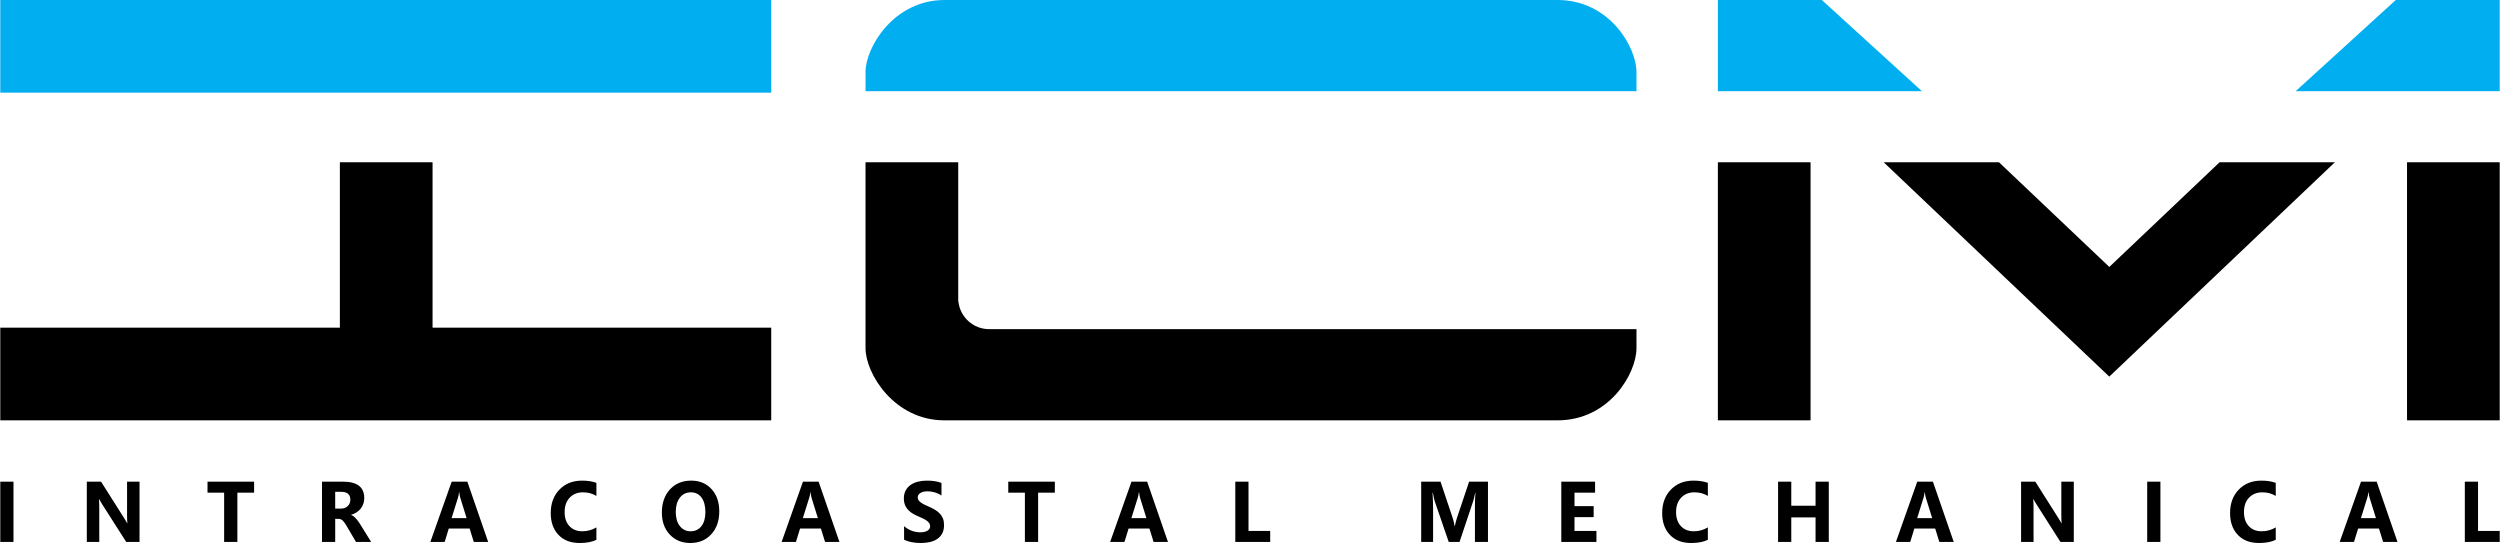
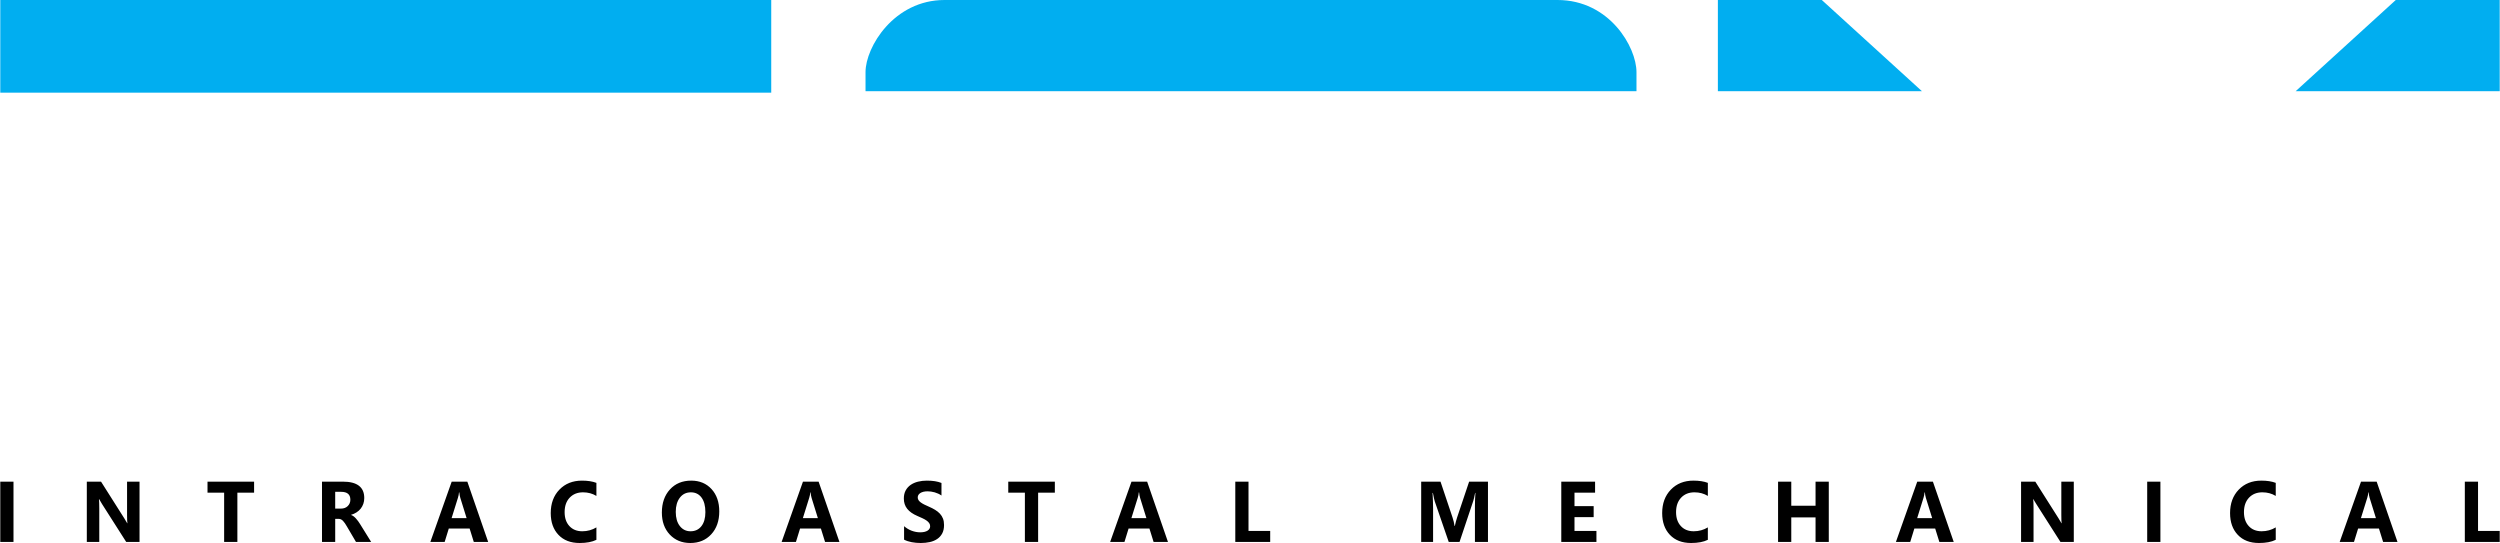
<svg xmlns="http://www.w3.org/2000/svg" xml:space="preserve" width="10in" height="2.172in" version="1.1" style="shape-rendering:geometricPrecision; text-rendering:geometricPrecision; image-rendering:optimizeQuality; fill-rule:evenodd; clip-rule:evenodd" viewBox="0 0 10000 2172.49">
  <defs>
    <style type="text/css">
   
    .fil0 {fill:black}
    .fil1 {fill:#01AEF0}
    .fil2 {fill:black;fill-rule:nonzero}
   
  </style>
  </defs>
  <g id="Layer_x0020_1">
    <g id="_2217211035664">
-       <path class="fil0" d="M9629.14 1681.77l370.86 0 0 -1032.65 -370.86 0 0 1032.65zm-9629.14 -370.86l0 370.86 1358.65 0 370.86 0 1355 0 0 -370.86 -1355 0 0 -661.79 -370.86 0 0 661.79 -1358.65 0zm3832.63 -105.11l0 -556.68 -370.86 0 0 667.77 0 75.15 0 1.15c0,100.35 113.87,288.58 316.04,288.58l2452.43 0c207.85,0 316.04,-188.27 316.04,-288.58l0 -76.3 -2589.79 0c-64.09,0 -116.81,-48.69 -123.21,-111.09l-0.65 0zm4605.28 300.96l-902.68 -857.64 461.26 0 441.56 418.89 441.28 -418.89 461.26 0 -902.68 857.64zm-1566 175l370.86 0 0 -1032.65 -370.86 0 0 1032.65z" />
      <path class="fil1" d="M6871.91 364.89l816.46 0 -400.62 -364.88 -415.85 0 0 364.88zm-6871.91 -364.88l0 370.86 3084.51 0 0 -370.86 -3084.51 0zm6546.27 364.88l-3084.51 0 0 -76.3c0,-100.35 113.87,-288.59 316.04,-288.59l2452.43 0c207.85,0 316.04,188.27 316.04,288.59l0 76.3zm3453.73 0l-816.46 0 400.61 -364.88 415.85 0 0 364.88z" />
-       <path class="fil2" d="M52.85 2168.3l-52.85 0 0 -241.28 52.85 0 0 241.28zm504.29 0l-53.3 0 -96.65 -151.62c-5.63,-8.85 -9.6,-15.51 -11.78,-19.99l-0.62 0c0.84,8.5 1.29,21.54 1.29,38.99l0 132.62 -49.89 0 0 -241.28 56.92 0 93.02 146.85c4.24,6.67 8.15,13.21 11.77,19.7l0.67 0c-0.89,-5.57 -1.34,-16.65 -1.34,-33.13l0 -133.42 49.89 0 0 241.28zm458.36 -197.06l-66.91 0 0 197.06 -52.96 0 0 -197.06 -66.51 0 0 -44.22 186.37 0 0 44.22zm468.35 197.06l-60.66 0 -36.44 -62.09c-2.73,-4.71 -5.35,-8.9 -7.86,-12.64 -2.51,-3.67 -5.03,-6.83 -7.59,-9.47 -2.56,-2.65 -5.24,-4.65 -8.04,-6.09 -2.79,-1.38 -5.81,-2.06 -9.04,-2.06l-14.22 0 0 92.35 -52.85 0 0 -241.28 83.7 0c56.92,0 85.39,21.88 85.39,65.58 0,8.44 -1.29,16.2 -3.8,23.32 -2.52,7.12 -6.03,13.56 -10.6,19.3 -4.57,5.69 -10.11,10.63 -16.57,14.76 -6.53,4.19 -13.73,7.41 -21.71,9.76l0 0.69c3.51,1.15 6.87,2.93 10.16,5.46 3.3,2.52 6.42,5.45 9.49,8.84 3.07,3.39 5.97,7.01 8.76,10.85 2.79,3.85 5.31,7.65 7.59,11.38l44.31 71.33zm-143.87 -200.56l0 67.14 22.88 0c11.33,0 20.42,-3.39 27.29,-10.11 6.97,-6.84 10.49,-15.33 10.49,-25.38 0,-21.13 -12.28,-31.65 -36.83,-31.65l-23.83 0zm612.05 200.56l-57.54 0 -16.69 -53.7 -83.37 0 -16.52 53.7 -57.25 0 85.38 -241.28 62.61 0 83.37 241.28zm-86.33 -95.4l-25.17 -81.09c-1.84,-6.09 -3.18,-13.32 -3.96,-21.71l-1.28 0c-0.56,7.06 -1.9,14.07 -4.07,21.01l-25.5 81.79 59.99 0zm519.36 86.83c-17.07,8.51 -39.46,12.76 -67.02,12.76 -35.94,0 -64.23,-10.85 -84.82,-32.62 -20.65,-21.77 -30.91,-50.77 -30.91,-87.01 0,-38.59 11.55,-69.9 34.7,-93.9 23.17,-24.01 53.24,-36.02 90.18,-36.02 22.89,0 42.2,2.99 57.88,8.96l0 52.31c-15.68,-9.65 -33.55,-14.47 -53.63,-14.47 -21.99,0 -39.78,7.12 -53.3,21.36 -13.51,14.25 -20.26,33.55 -20.26,57.9 0,23.31 6.36,41.93 19.15,55.77 12.72,13.84 29.9,20.78 51.5,20.78 20.59,0 39.46,-5.17 56.53,-15.5l0 49.67zm375.66 12.76c-33.59,0 -60.94,-11.26 -82.09,-33.71 -21.14,-22.52 -31.69,-51.81 -31.69,-87.93 0,-38.14 10.71,-68.98 32.2,-92.53 21.47,-23.55 49.88,-35.38 85.31,-35.38 33.49,0 60.55,11.31 81.2,33.83 20.64,22.57 30.97,52.33 30.97,89.2 0,37.91 -10.71,68.51 -32.15,91.72 -21.37,23.21 -49.33,34.81 -83.76,34.81zm2.3 -202.74c-18.53,0 -33.26,7.12 -44.14,21.48 -10.89,14.3 -16.36,33.2 -16.36,56.74 0,23.89 5.47,42.79 16.36,56.74 10.88,13.9 25.17,20.85 42.8,20.85 18.24,0 32.65,-6.77 43.36,-20.27 10.66,-13.56 16.02,-32.28 16.02,-56.29 0,-25.04 -5.19,-44.51 -15.52,-58.41 -10.38,-13.89 -24.56,-20.85 -42.52,-20.85zm594.41 198.55l-57.54 0 -16.69 -53.7 -83.36 0 -16.52 53.7 -57.25 0 85.38 -241.28 62.61 0 83.37 241.28zm-86.33 -95.4l-25.17 -81.09c-1.84,-6.09 -3.18,-13.32 -3.96,-21.71l-1.28 0c-0.56,7.06 -1.9,14.07 -4.07,21.01l-25.5 81.79 59.99 0zm344.91 86.15l0 -53.87c9.49,8.21 19.81,14.35 30.92,18.44 11.1,4.07 22.31,6.14 33.64,6.14 6.7,0 12.5,-0.63 17.42,-1.84 4.97,-1.26 9.09,-2.93 12.44,-5.17 3.35,-2.19 5.81,-4.77 7.43,-7.7 1.67,-2.98 2.45,-6.2 2.45,-9.71 0,-4.71 -1.29,-8.9 -3.91,-12.57 -2.62,-3.73 -6.19,-7.19 -10.71,-10.28 -4.52,-3.16 -9.88,-6.2 -16.13,-9.08 -6.19,-2.93 -12.88,-5.91 -20.09,-8.96 -18.3,-7.81 -31.98,-17.4 -40.96,-28.78 -8.98,-11.31 -13.45,-24.98 -13.45,-41 0,-12.58 2.4,-23.38 7.31,-32.39 4.91,-9.07 11.61,-16.49 20.03,-22.34 8.48,-5.8 18.25,-10.11 29.36,-12.87 11.1,-2.76 22.87,-4.14 35.32,-4.14 12.22,0 23.05,0.81 32.48,2.3 9.37,1.48 18.08,3.84 26.06,7l0 50.31c-3.96,-2.81 -8.2,-5.28 -12.83,-7.41 -4.64,-2.13 -9.43,-3.91 -14.35,-5.35 -4.85,-1.37 -9.76,-2.41 -14.62,-3.1 -4.85,-0.63 -9.43,-0.98 -13.78,-0.98 -6.03,0 -11.44,0.58 -16.35,1.72 -4.91,1.2 -9.04,2.87 -12.44,5 -3.35,2.13 -5.97,4.65 -7.87,7.64 -1.83,2.98 -2.73,6.31 -2.73,9.99 0,4.07 1,7.7 3.07,10.86 2.06,3.21 5.02,6.26 8.87,9.13 3.8,2.81 8.43,5.63 13.9,8.39 5.41,2.75 11.6,5.57 18.46,8.5 9.39,4.02 17.76,8.33 25.22,12.87 7.49,4.54 13.9,9.71 19.2,15.39 5.37,5.74 9.44,12.3 12.28,19.65 2.85,7.3 4.24,15.85 4.24,25.61 0,13.5 -2.46,24.76 -7.42,33.94 -4.97,9.13 -11.66,16.55 -20.2,22.17 -8.48,5.69 -18.35,9.76 -29.63,12.23 -11.32,2.47 -23.2,3.68 -35.77,3.68 -12.83,0 -25.06,-1.09 -36.67,-3.33 -11.61,-2.24 -21.7,-5.63 -30.19,-10.11zm603.22 -187.81l-66.91 0 0 197.06 -52.96 0 0 -197.06 -66.52 0 0 -44.22 186.38 0 0 44.22zm452.62 197.06l-57.54 0 -16.69 -53.7 -83.36 0 -16.52 53.7 -57.25 0 85.38 -241.28 62.61 0 83.37 241.28zm-86.34 -95.4l-25.17 -81.09c-1.84,-6.09 -3.17,-13.32 -3.96,-21.71l-1.28 0c-0.55,7.06 -1.9,14.07 -4.07,21.01l-25.5 81.79 59.98 0zm495.31 95.4l-139.62 0 0 -241.28 52.85 0 0 197.17 86.77 0 0 44.11zm871.3 0l-52.18 0 0 -144.39c0,-15.56 0.67,-32.8 1.95,-51.63l-1.28 0c-2.74,14.81 -5.19,25.44 -7.37,31.99l-54.91 164.03 -43.2 0 -55.91 -162.37c-1.51,-4.36 -3.96,-15.62 -7.37,-33.65l-1.46 0c1.4,23.78 2.13,44.63 2.13,62.6l0 133.42 -47.61 0 0 -241.28 77.35 0 47.93 143c3.8,11.43 6.58,22.91 8.31,34.52l1 0c2.91,-13.39 6.02,-24.99 9.32,-34.86l47.88 -142.67 75.39 0 0 241.28zm433.96 0l-140.62 0 0 -241.28 135.21 0 0 44.22 -82.37 0 0 53.7 76.68 0 0 44.05 -76.68 0 0 55.2 87.78 0 0 44.11zm445.75 -8.56c-17.07,8.51 -39.45,12.76 -67.02,12.76 -35.94,0 -64.22,-10.85 -84.81,-32.62 -20.65,-21.77 -30.92,-50.77 -30.92,-87.01 0,-38.59 11.55,-69.9 34.71,-93.9 23.16,-24.01 53.23,-36.02 90.17,-36.02 22.88,0 42.19,2.99 57.87,8.96l0 52.31c-15.68,-9.65 -33.54,-14.47 -53.63,-14.47 -21.98,0 -39.78,7.12 -53.29,21.36 -13.5,14.25 -20.26,33.55 -20.26,57.9 0,23.31 6.35,41.93 19.14,55.77 12.72,13.84 29.91,20.78 51.51,20.78 20.59,0 39.45,-5.17 56.52,-15.5l0 49.67zm483.86 8.56l-52.95 0 0 -98.27 -97.11 0 0 98.27 -52.85 0 0 -241.28 52.85 0 0 96.25 97.11 0 0 -96.25 52.95 0 0 241.28zm499.94 0l-57.54 0 -16.69 -53.7 -83.36 0 -16.52 53.7 -57.26 0 85.38 -241.28 62.61 0 83.37 241.28zm-86.33 -95.4l-25.17 -81.09c-1.84,-6.09 -3.18,-13.32 -3.96,-21.71l-1.28 0c-0.56,7.06 -1.9,14.07 -4.07,21.01l-25.5 81.79 59.99 0zm566.62 95.4l-53.3 0 -96.65 -151.62c-5.63,-8.85 -9.59,-15.51 -11.77,-19.99l-0.61 0c0.84,8.5 1.28,21.54 1.28,38.99l0 132.62 -49.89 0 0 -241.28 56.92 0 93.03 146.85c4.24,6.67 8.15,13.21 11.77,19.7l0.67 0c-0.89,-5.57 -1.35,-16.65 -1.35,-33.13l0 -133.42 49.89 0 0 241.28zm346.54 0l-52.85 0 0 -241.28 52.85 0 0 241.28zm461.43 -8.56c-17.07,8.51 -39.45,12.76 -67.02,12.76 -35.94,0 -64.23,-10.85 -84.82,-32.62 -20.65,-21.77 -30.92,-50.77 -30.92,-87.01 0,-38.59 11.56,-69.9 34.71,-93.9 23.17,-24.01 53.24,-36.02 90.18,-36.02 22.89,0 42.19,2.99 57.87,8.96l0 52.31c-15.69,-9.65 -33.54,-14.47 -53.62,-14.47 -21.99,0 -39.79,7.12 -53.3,21.36 -13.5,14.25 -20.25,33.55 -20.25,57.9 0,23.31 6.36,41.93 19.14,55.77 12.72,13.84 29.91,20.78 51.51,20.78 20.59,0 39.46,-5.17 56.53,-15.5l0 49.67zm487.15 8.56l-57.53 0 -16.69 -53.7 -83.37 0 -16.52 53.7 -57.25 0 85.38 -241.28 62.6 0 83.37 241.28zm-86.33 -95.4l-25.17 -81.09c-1.83,-6.09 -3.17,-13.32 -3.95,-21.71l-1.28 0c-0.56,7.06 -1.9,14.07 -4.07,21.01l-25.5 81.79 59.98 0zm495.31 95.4l-139.62 0 0 -241.28 52.85 0 0 197.17 86.77 0 0 44.11z" />
+       <path class="fil2" d="M52.85 2168.3l-52.85 0 0 -241.28 52.85 0 0 241.28zm504.29 0l-53.3 0 -96.65 -151.62c-5.63,-8.85 -9.6,-15.51 -11.78,-19.99l-0.62 0c0.84,8.5 1.29,21.54 1.29,38.99l0 132.62 -49.89 0 0 -241.28 56.92 0 93.02 146.85c4.24,6.67 8.15,13.21 11.77,19.7l0.67 0c-0.89,-5.57 -1.34,-16.65 -1.34,-33.13l0 -133.42 49.89 0 0 241.28zm458.36 -197.06l-66.91 0 0 197.06 -52.96 0 0 -197.06 -66.51 0 0 -44.22 186.37 0 0 44.22zm468.35 197.06l-60.66 0 -36.44 -62.09c-2.73,-4.71 -5.35,-8.9 -7.86,-12.64 -2.51,-3.67 -5.03,-6.83 -7.59,-9.47 -2.56,-2.65 -5.24,-4.65 -8.04,-6.09 -2.79,-1.38 -5.81,-2.06 -9.04,-2.06l-14.22 0 0 92.35 -52.85 0 0 -241.28 83.7 0c56.92,0 85.39,21.88 85.39,65.58 0,8.44 -1.29,16.2 -3.8,23.32 -2.52,7.12 -6.03,13.56 -10.6,19.3 -4.57,5.69 -10.11,10.63 -16.57,14.76 -6.53,4.19 -13.73,7.41 -21.71,9.76l0 0.69c3.51,1.15 6.87,2.93 10.16,5.46 3.3,2.52 6.42,5.45 9.49,8.84 3.07,3.39 5.97,7.01 8.76,10.85 2.79,3.85 5.31,7.65 7.59,11.38l44.31 71.33zm-143.87 -200.56l0 67.14 22.88 0c11.33,0 20.42,-3.39 27.29,-10.11 6.97,-6.84 10.49,-15.33 10.49,-25.38 0,-21.13 -12.28,-31.65 -36.83,-31.65l-23.83 0zm612.05 200.56l-57.54 0 -16.69 -53.7 -83.37 0 -16.52 53.7 -57.25 0 85.38 -241.28 62.61 0 83.37 241.28zm-86.33 -95.4l-25.17 -81.09c-1.84,-6.09 -3.18,-13.32 -3.96,-21.71l-1.28 0c-0.56,7.06 -1.9,14.07 -4.07,21.01l-25.5 81.79 59.99 0zm519.36 86.83c-17.07,8.51 -39.46,12.76 -67.02,12.76 -35.94,0 -64.23,-10.85 -84.82,-32.62 -20.65,-21.77 -30.91,-50.77 -30.91,-87.01 0,-38.59 11.55,-69.9 34.7,-93.9 23.17,-24.01 53.24,-36.02 90.18,-36.02 22.89,0 42.2,2.99 57.88,8.96l0 52.31c-15.68,-9.65 -33.55,-14.47 -53.63,-14.47 -21.99,0 -39.78,7.12 -53.3,21.36 -13.51,14.25 -20.26,33.55 -20.26,57.9 0,23.31 6.36,41.93 19.15,55.77 12.72,13.84 29.9,20.78 51.5,20.78 20.59,0 39.46,-5.17 56.53,-15.5l0 49.67zm375.66 12.76c-33.59,0 -60.94,-11.26 -82.09,-33.71 -21.14,-22.52 -31.69,-51.81 -31.69,-87.93 0,-38.14 10.71,-68.98 32.2,-92.53 21.47,-23.55 49.88,-35.38 85.31,-35.38 33.49,0 60.55,11.31 81.2,33.83 20.64,22.57 30.97,52.33 30.97,89.2 0,37.91 -10.71,68.51 -32.15,91.72 -21.37,23.21 -49.33,34.81 -83.76,34.81zm2.3 -202.74c-18.53,0 -33.26,7.12 -44.14,21.48 -10.89,14.3 -16.36,33.2 -16.36,56.74 0,23.89 5.47,42.79 16.36,56.74 10.88,13.9 25.17,20.85 42.8,20.85 18.24,0 32.65,-6.77 43.36,-20.27 10.66,-13.56 16.02,-32.28 16.02,-56.29 0,-25.04 -5.19,-44.51 -15.52,-58.41 -10.38,-13.89 -24.56,-20.85 -42.52,-20.85zm594.41 198.55l-57.54 0 -16.69 -53.7 -83.36 0 -16.52 53.7 -57.25 0 85.38 -241.28 62.61 0 83.37 241.28zm-86.33 -95.4l-25.17 -81.09c-1.84,-6.09 -3.18,-13.32 -3.96,-21.71l-1.28 0c-0.56,7.06 -1.9,14.07 -4.07,21.01l-25.5 81.79 59.99 0zm344.91 86.15l0 -53.87c9.49,8.21 19.81,14.35 30.92,18.44 11.1,4.07 22.31,6.14 33.64,6.14 6.7,0 12.5,-0.63 17.42,-1.84 4.97,-1.26 9.09,-2.93 12.44,-5.17 3.35,-2.19 5.81,-4.77 7.43,-7.7 1.67,-2.98 2.45,-6.2 2.45,-9.71 0,-4.71 -1.29,-8.9 -3.91,-12.57 -2.62,-3.73 -6.19,-7.19 -10.71,-10.28 -4.52,-3.16 -9.88,-6.2 -16.13,-9.08 -6.19,-2.93 -12.88,-5.91 -20.09,-8.96 -18.3,-7.81 -31.98,-17.4 -40.96,-28.78 -8.98,-11.31 -13.45,-24.98 -13.45,-41 0,-12.58 2.4,-23.38 7.31,-32.39 4.91,-9.07 11.61,-16.49 20.03,-22.34 8.48,-5.8 18.25,-10.11 29.36,-12.87 11.1,-2.76 22.87,-4.14 35.32,-4.14 12.22,0 23.05,0.81 32.48,2.3 9.37,1.48 18.08,3.84 26.06,7l0 50.31c-3.96,-2.81 -8.2,-5.28 -12.83,-7.41 -4.64,-2.13 -9.43,-3.91 -14.35,-5.35 -4.85,-1.37 -9.76,-2.41 -14.62,-3.1 -4.85,-0.63 -9.43,-0.98 -13.78,-0.98 -6.03,0 -11.44,0.58 -16.35,1.72 -4.91,1.2 -9.04,2.87 -12.44,5 -3.35,2.13 -5.97,4.65 -7.87,7.64 -1.83,2.98 -2.73,6.31 -2.73,9.99 0,4.07 1,7.7 3.07,10.86 2.06,3.21 5.02,6.26 8.87,9.13 3.8,2.81 8.43,5.63 13.9,8.39 5.41,2.75 11.6,5.57 18.46,8.5 9.39,4.02 17.76,8.33 25.22,12.87 7.49,4.54 13.9,9.71 19.2,15.39 5.37,5.74 9.44,12.3 12.28,19.65 2.85,7.3 4.24,15.85 4.24,25.61 0,13.5 -2.46,24.76 -7.42,33.94 -4.97,9.13 -11.66,16.55 -20.2,22.17 -8.48,5.69 -18.35,9.76 -29.63,12.23 -11.32,2.47 -23.2,3.68 -35.77,3.68 -12.83,0 -25.06,-1.09 -36.67,-3.33 -11.61,-2.24 -21.7,-5.63 -30.19,-10.11zm603.22 -187.81l-66.91 0 0 197.06 -52.96 0 0 -197.06 -66.52 0 0 -44.22 186.38 0 0 44.22zm452.62 197.06l-57.54 0 -16.69 -53.7 -83.36 0 -16.52 53.7 -57.25 0 85.38 -241.28 62.61 0 83.37 241.28zm-86.34 -95.4l-25.17 -81.09c-1.84,-6.09 -3.17,-13.32 -3.96,-21.71l-1.28 0c-0.55,7.06 -1.9,14.07 -4.07,21.01l-25.5 81.79 59.98 0zm495.31 95.4l-139.62 0 0 -241.28 52.85 0 0 197.17 86.77 0 0 44.11zm871.3 0l-52.18 0 0 -144.39c0,-15.56 0.67,-32.8 1.95,-51.63l-1.28 0c-2.74,14.81 -5.19,25.44 -7.37,31.99l-54.91 164.03 -43.2 0 -55.91 -162.37c-1.51,-4.36 -3.96,-15.62 -7.37,-33.65l-1.46 0c1.4,23.78 2.13,44.63 2.13,62.6l0 133.42 -47.61 0 0 -241.28 77.35 0 47.93 143c3.8,11.43 6.58,22.91 8.31,34.52l1 0c2.91,-13.39 6.02,-24.99 9.32,-34.86l47.88 -142.67 75.39 0 0 241.28m433.96 0l-140.62 0 0 -241.28 135.21 0 0 44.22 -82.37 0 0 53.7 76.68 0 0 44.05 -76.68 0 0 55.2 87.78 0 0 44.11zm445.75 -8.56c-17.07,8.51 -39.45,12.76 -67.02,12.76 -35.94,0 -64.22,-10.85 -84.81,-32.62 -20.65,-21.77 -30.92,-50.77 -30.92,-87.01 0,-38.59 11.55,-69.9 34.71,-93.9 23.16,-24.01 53.23,-36.02 90.17,-36.02 22.88,0 42.19,2.99 57.87,8.96l0 52.31c-15.68,-9.65 -33.54,-14.47 -53.63,-14.47 -21.98,0 -39.78,7.12 -53.29,21.36 -13.5,14.25 -20.26,33.55 -20.26,57.9 0,23.31 6.35,41.93 19.14,55.77 12.72,13.84 29.91,20.78 51.51,20.78 20.59,0 39.45,-5.17 56.52,-15.5l0 49.67zm483.86 8.56l-52.95 0 0 -98.27 -97.11 0 0 98.27 -52.85 0 0 -241.28 52.85 0 0 96.25 97.11 0 0 -96.25 52.95 0 0 241.28zm499.94 0l-57.54 0 -16.69 -53.7 -83.36 0 -16.52 53.7 -57.26 0 85.38 -241.28 62.61 0 83.37 241.28zm-86.33 -95.4l-25.17 -81.09c-1.84,-6.09 -3.18,-13.32 -3.96,-21.71l-1.28 0c-0.56,7.06 -1.9,14.07 -4.07,21.01l-25.5 81.79 59.99 0zm566.62 95.4l-53.3 0 -96.65 -151.62c-5.63,-8.85 -9.59,-15.51 -11.77,-19.99l-0.61 0c0.84,8.5 1.28,21.54 1.28,38.99l0 132.62 -49.89 0 0 -241.28 56.92 0 93.03 146.85c4.24,6.67 8.15,13.21 11.77,19.7l0.67 0c-0.89,-5.57 -1.35,-16.65 -1.35,-33.13l0 -133.42 49.89 0 0 241.28zm346.54 0l-52.85 0 0 -241.28 52.85 0 0 241.28zm461.43 -8.56c-17.07,8.51 -39.45,12.76 -67.02,12.76 -35.94,0 -64.23,-10.85 -84.82,-32.62 -20.65,-21.77 -30.92,-50.77 -30.92,-87.01 0,-38.59 11.56,-69.9 34.71,-93.9 23.17,-24.01 53.24,-36.02 90.18,-36.02 22.89,0 42.19,2.99 57.87,8.96l0 52.31c-15.69,-9.65 -33.54,-14.47 -53.62,-14.47 -21.99,0 -39.79,7.12 -53.3,21.36 -13.5,14.25 -20.25,33.55 -20.25,57.9 0,23.31 6.36,41.93 19.14,55.77 12.72,13.84 29.91,20.78 51.51,20.78 20.59,0 39.46,-5.17 56.53,-15.5l0 49.67zm487.15 8.56l-57.53 0 -16.69 -53.7 -83.37 0 -16.52 53.7 -57.25 0 85.38 -241.28 62.6 0 83.37 241.28zm-86.33 -95.4l-25.17 -81.09c-1.83,-6.09 -3.17,-13.32 -3.95,-21.71l-1.28 0c-0.56,7.06 -1.9,14.07 -4.07,21.01l-25.5 81.79 59.98 0zm495.31 95.4l-139.62 0 0 -241.28 52.85 0 0 197.17 86.77 0 0 44.11z" />
    </g>
  </g>
</svg>